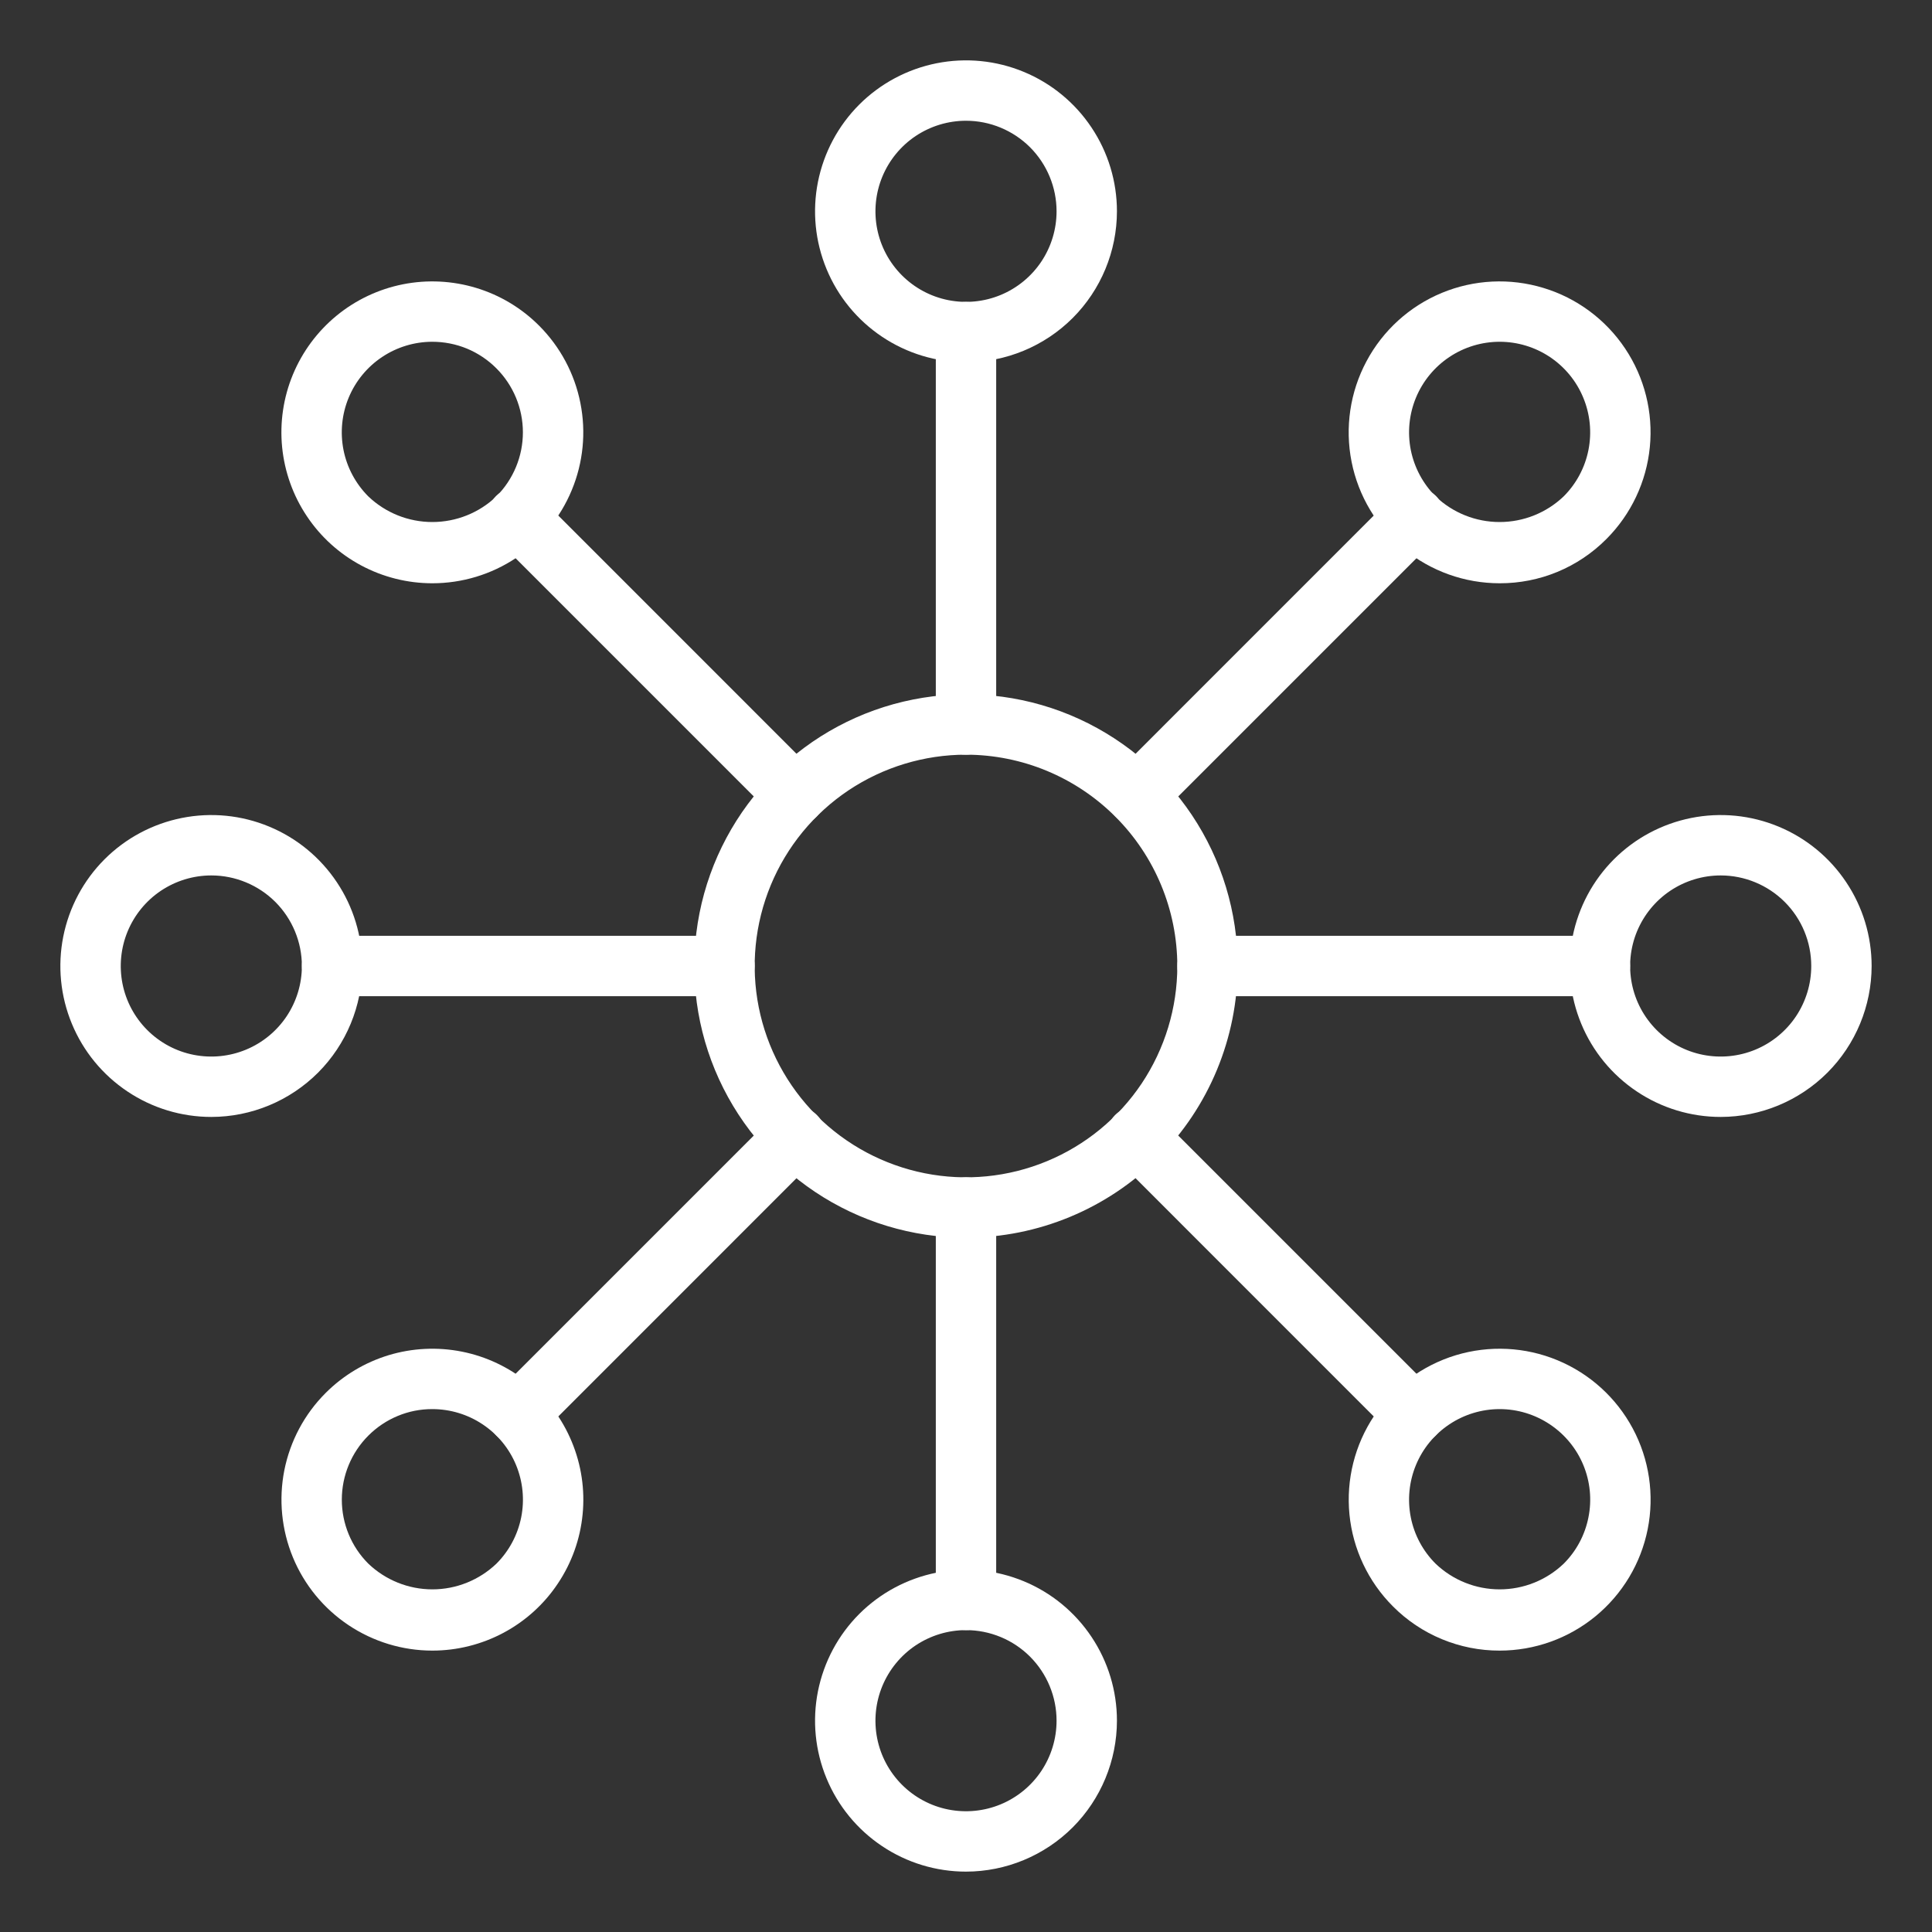
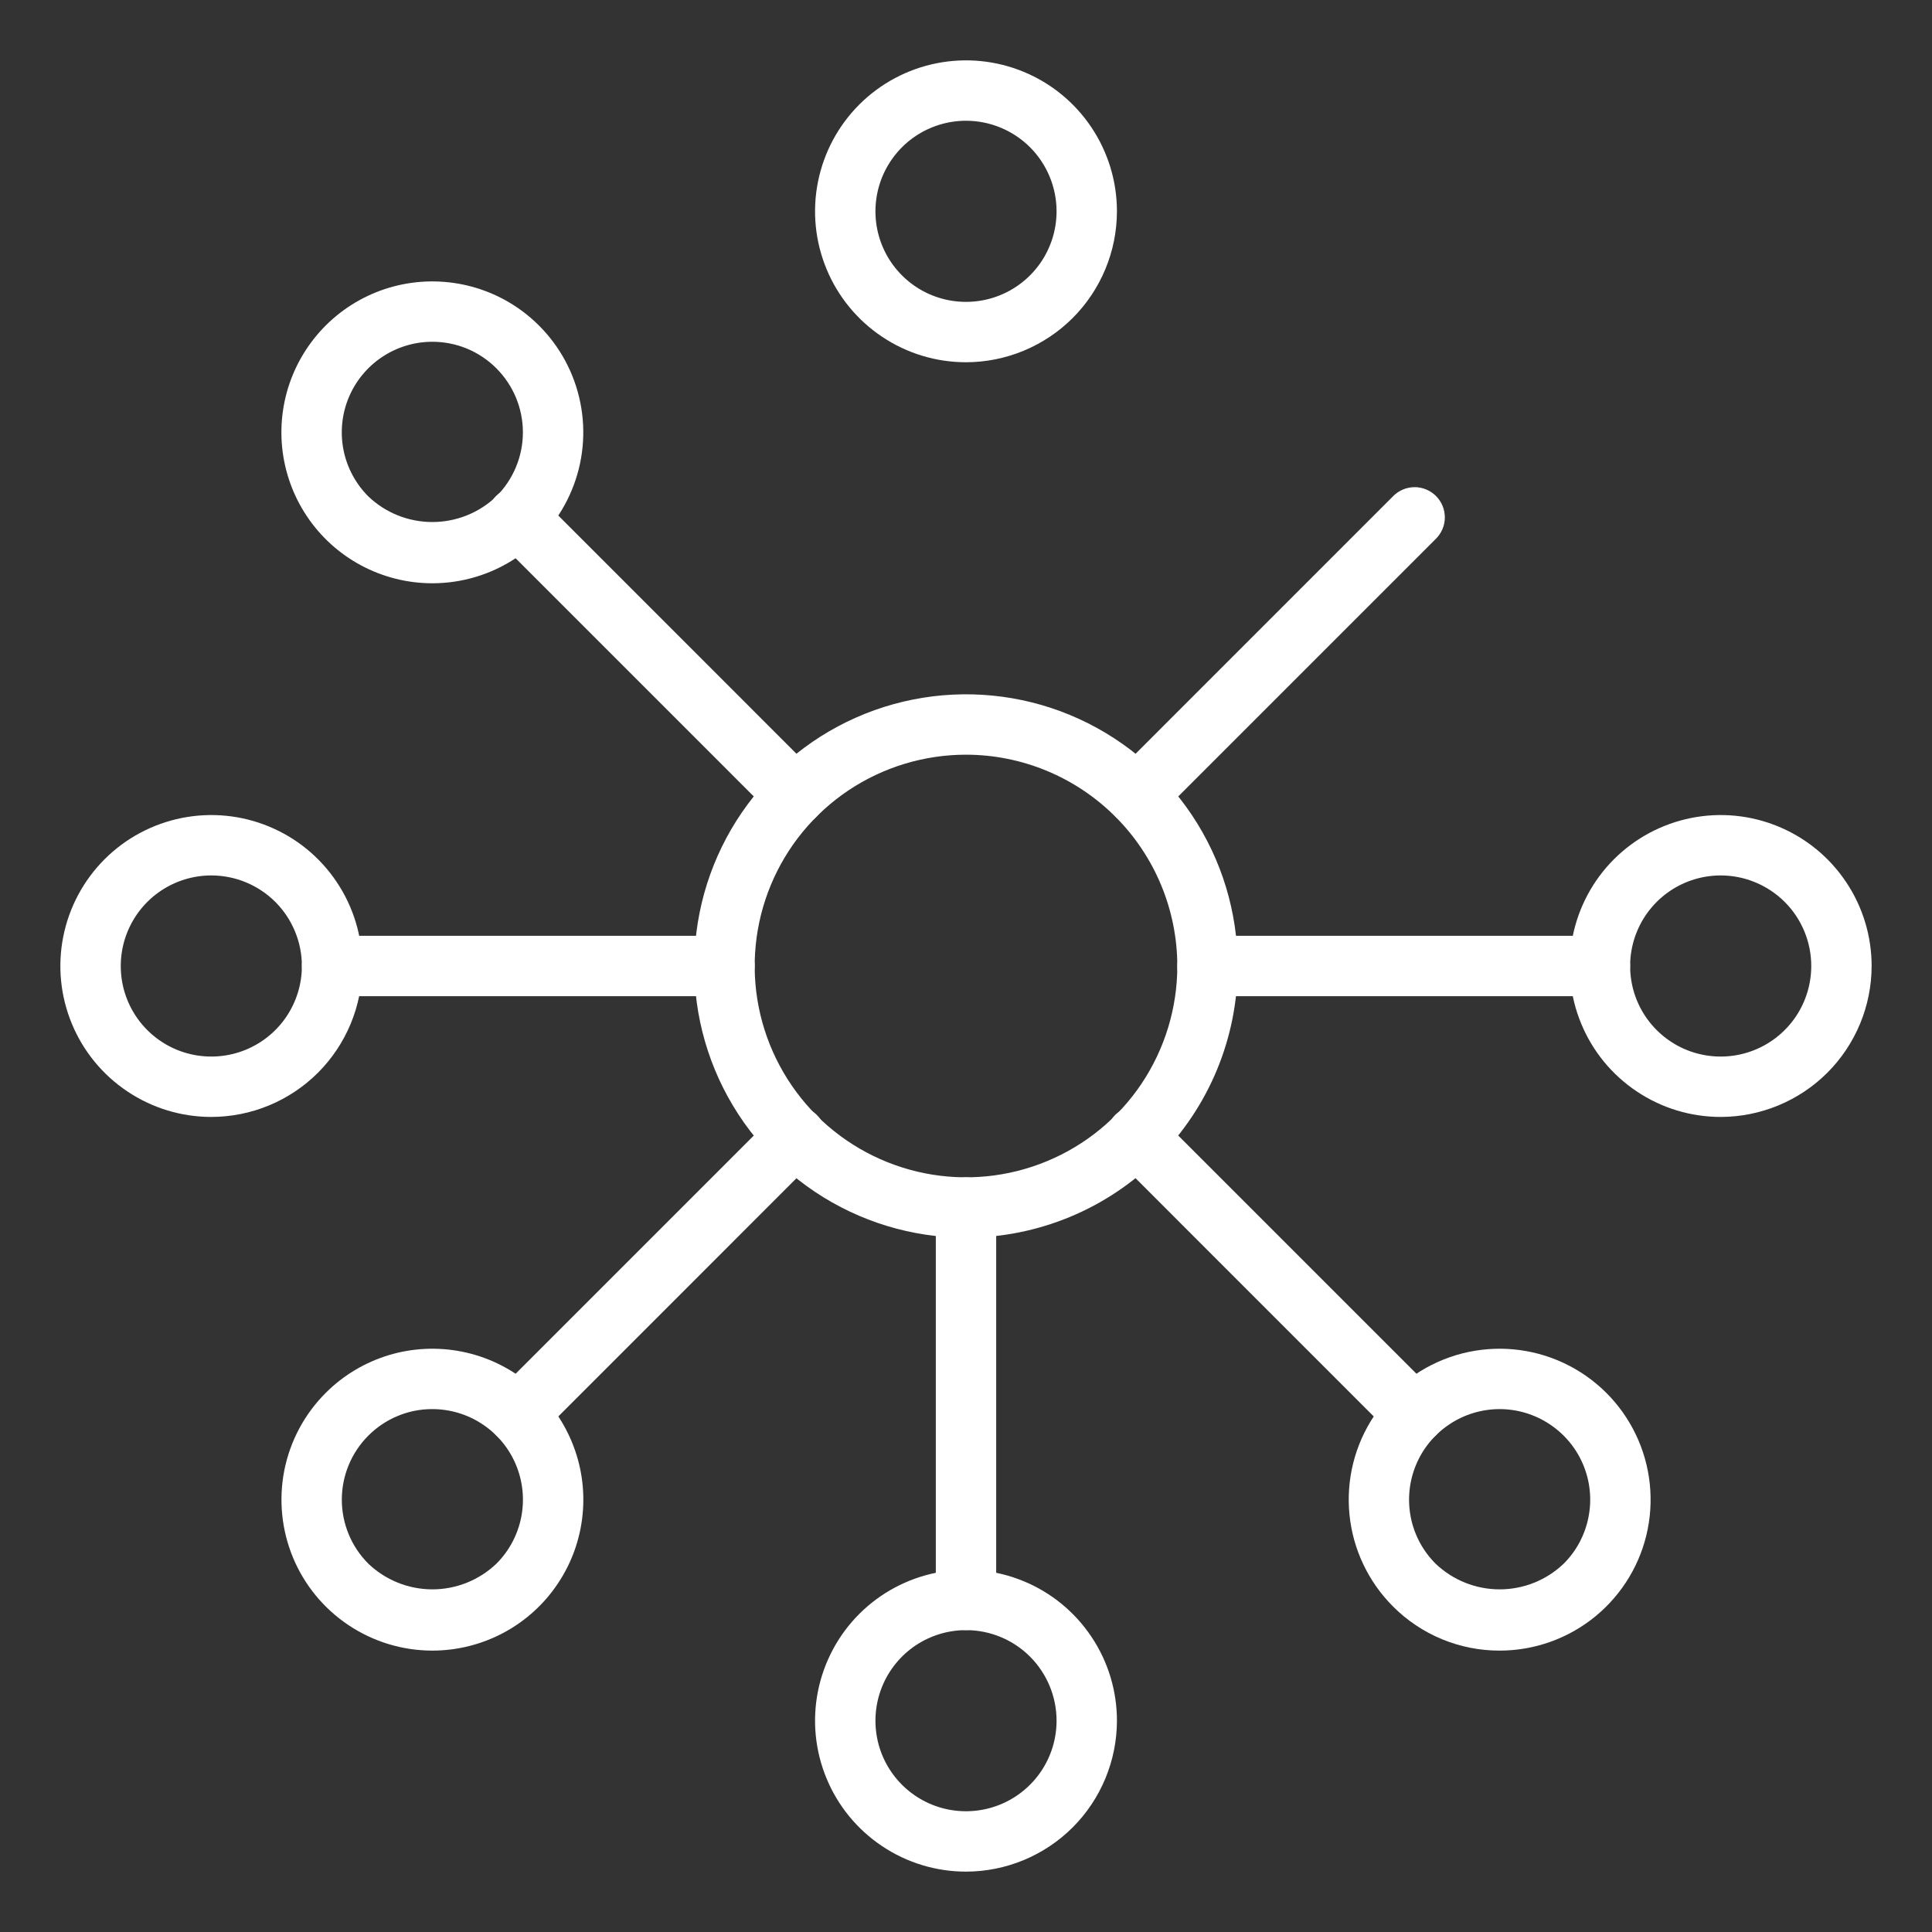
<svg xmlns="http://www.w3.org/2000/svg" width="40" height="40" viewBox="0 0 40 40" fill="none">
  <rect x="0" y="0" width="40" height="40" fill="#333333" stroke="none" />
  <path d="M20 25.625C18.887 25.625 17.8 25.295 16.875 24.677C15.95 24.059 15.229 23.18 14.803 22.153C14.377 21.125 14.266 19.994 14.483 18.903C14.7 17.811 15.236 16.809 16.023 16.023C16.809 15.236 17.811 14.7 18.903 14.483C19.994 14.266 21.125 14.377 22.153 14.803C23.18 15.229 24.059 15.95 24.677 16.875C25.295 17.8 25.625 18.887 25.625 20C25.623 21.491 25.03 22.921 23.976 23.976C22.921 25.03 21.491 25.623 20 25.625ZM20 15.625C19.135 15.625 18.289 15.882 17.569 16.362C16.85 16.843 16.289 17.526 15.958 18.326C15.627 19.125 15.54 20.005 15.709 20.854C15.878 21.702 16.295 22.482 16.906 23.094C17.518 23.706 18.298 24.122 19.146 24.291C19.995 24.46 20.875 24.373 21.674 24.042C22.474 23.711 23.157 23.15 23.638 22.431C24.118 21.711 24.375 20.865 24.375 20C24.374 18.84 23.912 17.728 23.092 16.908C22.272 16.088 21.16 15.626 20 15.625Z" fill="white" />
  <path d="M20 7.5C19.382 7.5 18.778 7.317 18.264 6.973C17.75 6.63 17.349 6.142 17.113 5.571C16.876 5 16.814 4.372 16.935 3.765C17.056 3.159 17.353 2.602 17.79 2.165C18.227 1.728 18.784 1.431 19.39 1.31C19.997 1.189 20.625 1.251 21.196 1.488C21.767 1.724 22.255 2.125 22.598 2.639C22.942 3.153 23.125 3.757 23.125 4.375C23.124 5.204 22.794 5.998 22.209 6.584C21.623 7.169 20.828 7.499 20 7.5ZM20 2.5C19.629 2.5 19.267 2.61 18.958 2.816C18.65 3.022 18.41 3.315 18.268 3.657C18.126 4 18.089 4.377 18.161 4.741C18.233 5.105 18.412 5.439 18.674 5.701C18.936 5.963 19.27 6.142 19.634 6.214C19.998 6.286 20.375 6.249 20.718 6.107C21.06 5.965 21.353 5.725 21.559 5.417C21.765 5.108 21.875 4.746 21.875 4.375C21.875 3.878 21.677 3.401 21.326 3.049C20.974 2.698 20.497 2.5 20 2.5Z" fill="white" />
  <path d="M8.951 12.076C8.437 12.076 7.931 11.949 7.478 11.707C7.025 11.465 6.638 11.115 6.353 10.687C6.067 10.26 5.892 9.769 5.841 9.257C5.791 8.746 5.867 8.23 6.064 7.755C6.261 7.28 6.572 6.861 6.969 6.535C7.366 6.209 7.838 5.986 8.342 5.886C8.846 5.786 9.367 5.812 9.859 5.961C10.351 6.11 10.798 6.378 11.161 6.742C11.598 7.179 11.896 7.736 12.016 8.342C12.137 8.948 12.075 9.576 11.838 10.147C11.602 10.718 11.201 11.206 10.687 11.55C10.173 11.893 9.569 12.076 8.951 12.076ZM8.951 7.076C8.58 7.076 8.218 7.186 7.91 7.392C7.601 7.598 7.361 7.891 7.219 8.233C7.077 8.576 7.04 8.953 7.112 9.317C7.184 9.68 7.363 10.014 7.625 10.277C7.982 10.618 8.457 10.808 8.951 10.808C9.445 10.808 9.92 10.618 10.277 10.277C10.628 9.925 10.826 9.448 10.826 8.951C10.826 8.454 10.628 7.977 10.277 7.626C10.103 7.451 9.896 7.313 9.669 7.218C9.441 7.124 9.197 7.076 8.951 7.076Z" fill="white" />
  <path d="M4.375 23.125C3.757 23.125 3.153 22.942 2.639 22.598C2.125 22.255 1.724 21.767 1.488 21.196C1.251 20.625 1.189 19.997 1.31 19.39C1.431 18.784 1.728 18.227 2.165 17.79C2.602 17.353 3.159 17.056 3.765 16.935C4.372 16.814 5 16.876 5.571 17.113C6.142 17.349 6.63 17.75 6.973 18.264C7.317 18.778 7.5 19.382 7.5 20C7.499 20.828 7.169 21.623 6.584 22.209C5.998 22.794 5.204 23.124 4.375 23.125ZM4.375 18.125C4.004 18.125 3.642 18.235 3.333 18.441C3.025 18.647 2.785 18.94 2.643 19.282C2.501 19.625 2.464 20.002 2.536 20.366C2.608 20.73 2.787 21.064 3.049 21.326C3.311 21.588 3.645 21.767 4.009 21.839C4.373 21.911 4.75 21.874 5.093 21.732C5.435 21.59 5.728 21.35 5.934 21.042C6.14 20.733 6.25 20.371 6.25 20C6.25 19.503 6.052 19.026 5.701 18.674C5.349 18.323 4.872 18.125 4.375 18.125Z" fill="white" />
  <path d="M8.951 34.174C8.334 34.174 7.729 33.99 7.216 33.647C6.702 33.304 6.301 32.816 6.065 32.245C5.829 31.674 5.767 31.046 5.887 30.439C6.008 29.833 6.305 29.276 6.742 28.84C7.105 28.476 7.553 28.208 8.045 28.058C8.537 27.909 9.058 27.884 9.562 27.984C10.066 28.084 10.537 28.307 10.935 28.633C11.332 28.959 11.643 29.378 11.839 29.853C12.036 30.328 12.113 30.844 12.062 31.355C12.012 31.867 11.836 32.358 11.55 32.785C11.265 33.213 10.878 33.563 10.425 33.805C9.971 34.047 9.465 34.174 8.951 34.174ZM8.951 29.174C8.705 29.173 8.461 29.221 8.234 29.316C8.006 29.41 7.8 29.549 7.626 29.723C7.274 30.075 7.077 30.552 7.077 31.049C7.077 31.546 7.274 32.023 7.626 32.374C7.983 32.715 8.458 32.906 8.952 32.906C9.446 32.906 9.92 32.715 10.278 32.374C10.54 32.112 10.718 31.778 10.791 31.414C10.863 31.051 10.826 30.674 10.684 30.331C10.542 29.988 10.302 29.696 9.993 29.49C9.685 29.284 9.322 29.174 8.951 29.174Z" fill="white" />
  <path d="M20 38.75C19.382 38.75 18.778 38.567 18.264 38.223C17.75 37.88 17.349 37.392 17.113 36.821C16.876 36.25 16.814 35.621 16.935 35.015C17.056 34.409 17.353 33.852 17.79 33.415C18.227 32.978 18.784 32.681 19.39 32.56C19.997 32.44 20.625 32.501 21.196 32.738C21.767 32.974 22.255 33.375 22.598 33.889C22.942 34.403 23.125 35.007 23.125 35.625C23.124 36.453 22.794 37.248 22.209 37.834C21.623 38.419 20.828 38.749 20 38.75ZM20 33.75C19.629 33.75 19.267 33.86 18.958 34.066C18.65 34.272 18.41 34.565 18.268 34.907C18.126 35.25 18.089 35.627 18.161 35.991C18.233 36.355 18.412 36.689 18.674 36.951C18.936 37.213 19.27 37.392 19.634 37.464C19.998 37.536 20.375 37.499 20.718 37.357C21.06 37.215 21.353 36.975 21.559 36.667C21.765 36.358 21.875 35.996 21.875 35.625C21.875 35.128 21.677 34.651 21.326 34.299C20.974 33.947 20.497 33.75 20 33.75Z" fill="white" />
  <path d="M31.049 34.174C30.638 34.175 30.231 34.094 29.852 33.937C29.473 33.78 29.128 33.549 28.839 33.258C28.328 32.747 28.01 32.074 27.939 31.355C27.868 30.635 28.049 29.913 28.451 29.312C28.852 28.711 29.45 28.268 30.142 28.058C30.834 27.849 31.577 27.885 32.245 28.162C32.913 28.439 33.464 28.938 33.805 29.576C34.146 30.213 34.255 30.95 34.114 31.659C33.973 32.368 33.59 33.006 33.031 33.465C32.472 33.923 31.772 34.174 31.049 34.174ZM31.049 29.174C30.678 29.174 30.315 29.284 30.007 29.49C29.698 29.696 29.458 29.988 29.316 30.331C29.174 30.674 29.137 31.051 29.209 31.415C29.281 31.779 29.46 32.113 29.723 32.375C30.08 32.716 30.555 32.906 31.049 32.906C31.542 32.906 32.017 32.716 32.374 32.375C32.637 32.113 32.815 31.779 32.887 31.415C32.96 31.052 32.923 30.674 32.781 30.332C32.639 29.989 32.398 29.697 32.09 29.491C31.782 29.285 31.42 29.174 31.049 29.174Z" fill="white" />
  <path d="M35.625 23.125C35.007 23.125 34.403 22.942 33.889 22.598C33.375 22.255 32.974 21.767 32.738 21.196C32.501 20.625 32.44 19.997 32.56 19.39C32.681 18.784 32.978 18.227 33.415 17.79C33.852 17.353 34.409 17.056 35.015 16.935C35.621 16.814 36.25 16.876 36.821 17.113C37.392 17.349 37.88 17.75 38.223 18.264C38.567 18.778 38.75 19.382 38.75 20C38.749 20.828 38.419 21.623 37.834 22.209C37.248 22.794 36.453 23.124 35.625 23.125ZM35.625 18.125C35.254 18.125 34.892 18.235 34.583 18.441C34.275 18.647 34.035 18.94 33.893 19.282C33.751 19.625 33.714 20.002 33.786 20.366C33.858 20.73 34.037 21.064 34.299 21.326C34.561 21.588 34.895 21.767 35.259 21.839C35.623 21.911 36 21.874 36.343 21.732C36.685 21.59 36.978 21.35 37.184 21.042C37.39 20.733 37.5 20.371 37.5 20C37.5 19.503 37.303 19.026 36.951 18.674C36.599 18.323 36.122 18.125 35.625 18.125Z" fill="white" />
-   <path d="M31.049 12.076C30.326 12.076 29.625 11.826 29.066 11.367C28.507 10.909 28.124 10.271 27.983 9.561C27.842 8.852 27.951 8.116 28.292 7.479C28.632 6.841 29.183 6.341 29.851 6.064C30.519 5.787 31.263 5.751 31.954 5.961C32.646 6.17 33.244 6.614 33.646 7.215C34.048 7.816 34.229 8.537 34.158 9.257C34.087 9.977 33.769 10.649 33.258 11.161C32.968 11.452 32.624 11.683 32.245 11.84C31.866 11.997 31.459 12.077 31.049 12.076ZM31.049 7.076C30.678 7.076 30.315 7.186 30.007 7.392C29.698 7.598 29.458 7.891 29.316 8.233C29.174 8.576 29.137 8.953 29.209 9.317C29.282 9.68 29.46 10.014 29.722 10.277C30.079 10.618 30.554 10.808 31.048 10.808C31.542 10.808 32.017 10.618 32.374 10.277C32.636 10.015 32.815 9.681 32.887 9.317C32.959 8.953 32.922 8.576 32.78 8.234C32.639 7.891 32.398 7.598 32.09 7.392C31.782 7.186 31.419 7.076 31.049 7.076Z" fill="white" />
-   <path d="M20 15.625C19.834 15.625 19.675 15.559 19.558 15.442C19.441 15.325 19.375 15.166 19.375 15V6.875C19.375 6.709 19.441 6.55 19.558 6.433C19.675 6.316 19.834 6.25 20 6.25C20.166 6.25 20.325 6.316 20.442 6.433C20.559 6.55 20.625 6.709 20.625 6.875V15C20.625 15.166 20.559 15.325 20.442 15.442C20.325 15.559 20.166 15.625 20 15.625Z" fill="white" />
  <path d="M16.465 17.09C16.299 17.09 16.14 17.024 16.023 16.906L10.278 11.161C10.218 11.103 10.17 11.034 10.138 10.958C10.105 10.882 10.088 10.8 10.087 10.717C10.086 10.634 10.102 10.551 10.133 10.475C10.165 10.398 10.211 10.328 10.27 10.269C10.329 10.211 10.398 10.164 10.475 10.133C10.552 10.101 10.634 10.085 10.717 10.086C10.8 10.087 10.882 10.104 10.959 10.137C11.035 10.17 11.104 10.217 11.162 10.277L16.907 16.023C16.994 16.11 17.053 16.221 17.078 16.343C17.102 16.464 17.089 16.59 17.042 16.704C16.995 16.818 16.915 16.915 16.812 16.984C16.709 17.053 16.588 17.09 16.465 17.09Z" fill="white" />
  <path d="M15 20.625H6.875C6.709 20.625 6.55 20.559 6.433 20.442C6.316 20.325 6.25 20.166 6.25 20C6.25 19.834 6.316 19.675 6.433 19.558C6.55 19.441 6.709 19.375 6.875 19.375H15C15.166 19.375 15.325 19.441 15.442 19.558C15.559 19.675 15.625 19.834 15.625 20C15.625 20.166 15.559 20.325 15.442 20.442C15.325 20.559 15.166 20.625 15 20.625Z" fill="white" />
  <path d="M10.72 29.906C10.596 29.906 10.475 29.869 10.372 29.801C10.27 29.732 10.19 29.634 10.142 29.52C10.095 29.406 10.083 29.28 10.107 29.159C10.131 29.038 10.19 28.927 10.278 28.839L16.023 23.094C16.08 23.034 16.149 22.986 16.226 22.954C16.302 22.921 16.384 22.904 16.467 22.903C16.55 22.902 16.632 22.918 16.709 22.949C16.786 22.981 16.855 23.027 16.914 23.086C16.973 23.145 17.019 23.214 17.051 23.291C17.082 23.368 17.098 23.45 17.097 23.533C17.096 23.616 17.079 23.698 17.047 23.774C17.014 23.851 16.966 23.92 16.907 23.977L11.162 29.723C11.044 29.84 10.885 29.906 10.72 29.906Z" fill="white" />
  <path d="M20 33.75C19.834 33.75 19.675 33.684 19.558 33.567C19.441 33.45 19.375 33.291 19.375 33.125V25C19.375 24.834 19.441 24.675 19.558 24.558C19.675 24.441 19.834 24.375 20 24.375C20.166 24.375 20.325 24.441 20.442 24.558C20.559 24.675 20.625 24.834 20.625 25V33.125C20.625 33.291 20.559 33.45 20.442 33.567C20.325 33.684 20.166 33.75 20 33.75Z" fill="white" />
  <path d="M29.281 29.906C29.115 29.906 28.956 29.84 28.839 29.723L23.094 23.977C23.034 23.92 22.987 23.851 22.954 23.774C22.921 23.698 22.904 23.616 22.903 23.533C22.903 23.45 22.918 23.368 22.95 23.291C22.981 23.214 23.028 23.145 23.086 23.086C23.145 23.027 23.215 22.981 23.292 22.949C23.369 22.918 23.451 22.902 23.534 22.903C23.617 22.904 23.699 22.921 23.775 22.954C23.851 22.986 23.92 23.034 23.978 23.094L29.723 28.839C29.81 28.927 29.87 29.038 29.894 29.159C29.918 29.28 29.906 29.406 29.858 29.52C29.811 29.634 29.731 29.732 29.628 29.801C29.525 29.869 29.405 29.906 29.281 29.906Z" fill="white" />
  <path d="M33.125 20.625H25C24.834 20.625 24.675 20.559 24.558 20.442C24.441 20.325 24.375 20.166 24.375 20C24.375 19.834 24.441 19.675 24.558 19.558C24.675 19.441 24.834 19.375 25 19.375H33.125C33.291 19.375 33.45 19.441 33.567 19.558C33.684 19.675 33.75 19.834 33.75 20C33.75 20.166 33.684 20.325 33.567 20.442C33.45 20.559 33.291 20.625 33.125 20.625Z" fill="white" />
  <path d="M23.536 17.09C23.412 17.09 23.292 17.053 23.189 16.984C23.086 16.915 23.006 16.818 22.959 16.704C22.911 16.59 22.899 16.464 22.923 16.343C22.947 16.221 23.007 16.11 23.094 16.023L28.839 10.277C28.897 10.217 28.966 10.17 29.042 10.137C29.118 10.104 29.2 10.087 29.283 10.086C29.366 10.085 29.448 10.101 29.525 10.133C29.602 10.164 29.672 10.211 29.731 10.269C29.789 10.328 29.836 10.398 29.867 10.475C29.899 10.551 29.914 10.634 29.914 10.717C29.913 10.8 29.896 10.882 29.863 10.958C29.83 11.034 29.783 11.103 29.723 11.161L23.978 16.906C23.861 17.024 23.702 17.09 23.536 17.09Z" fill="white" />
</svg>